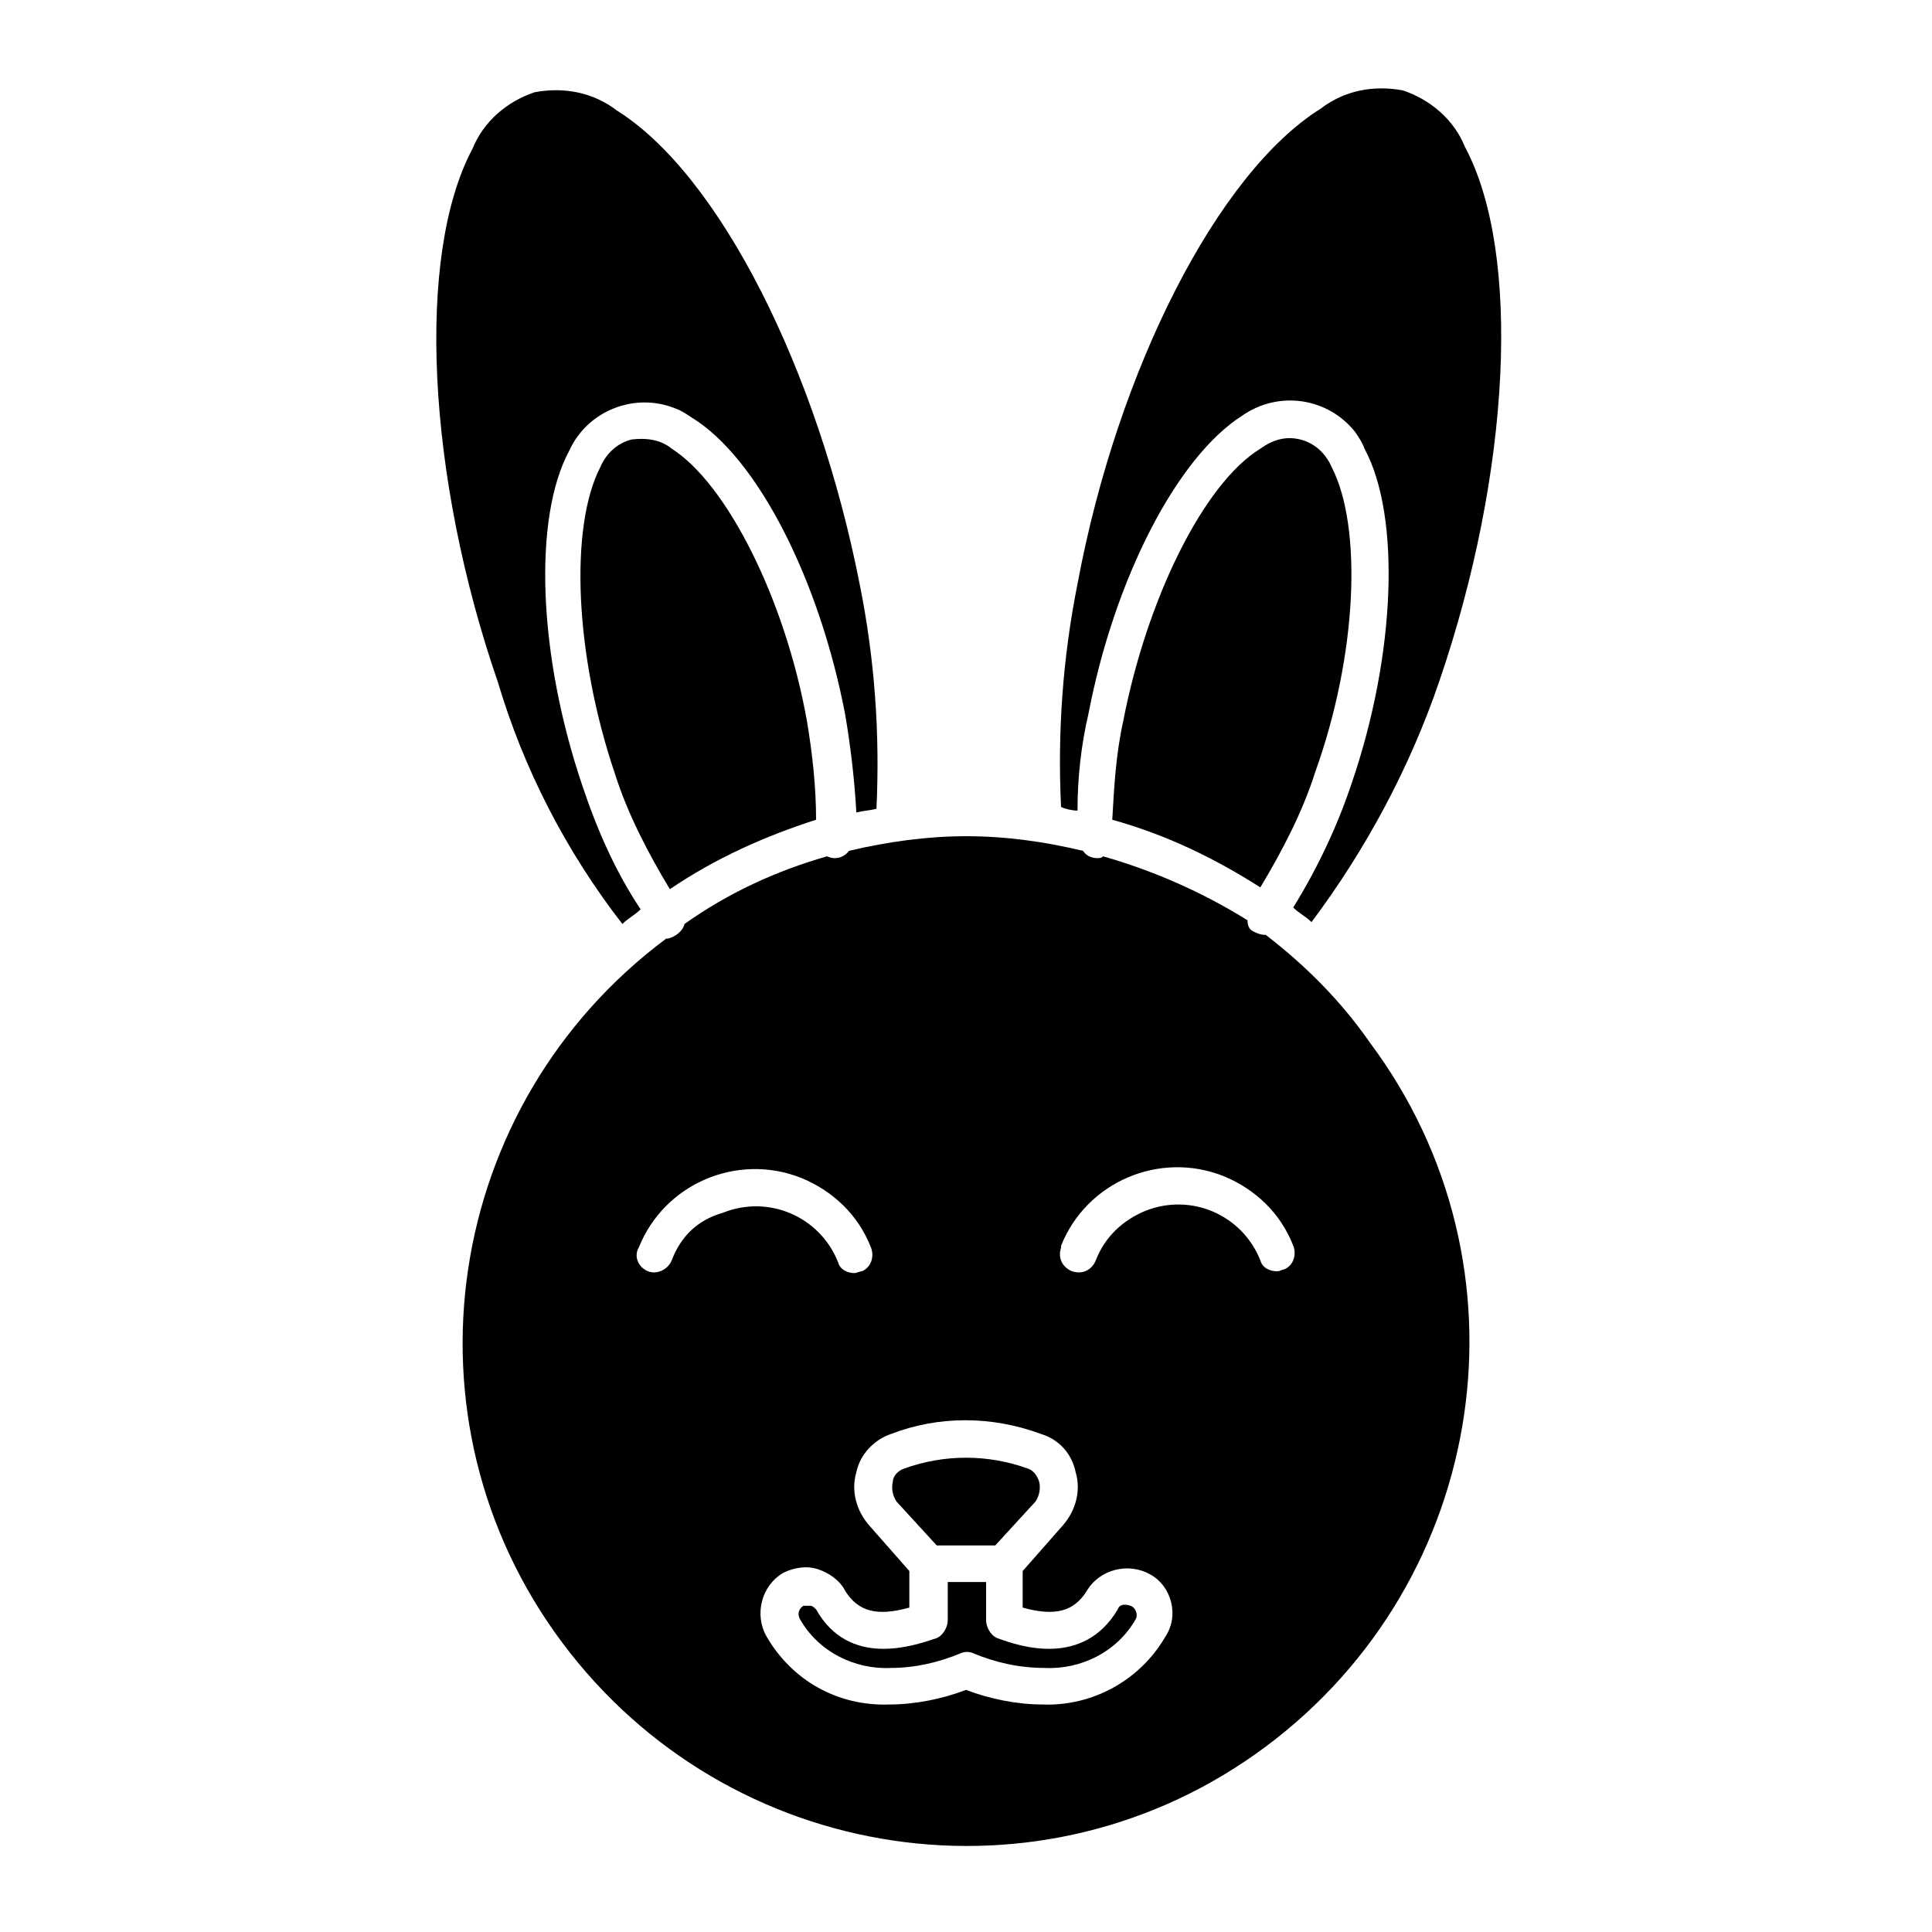
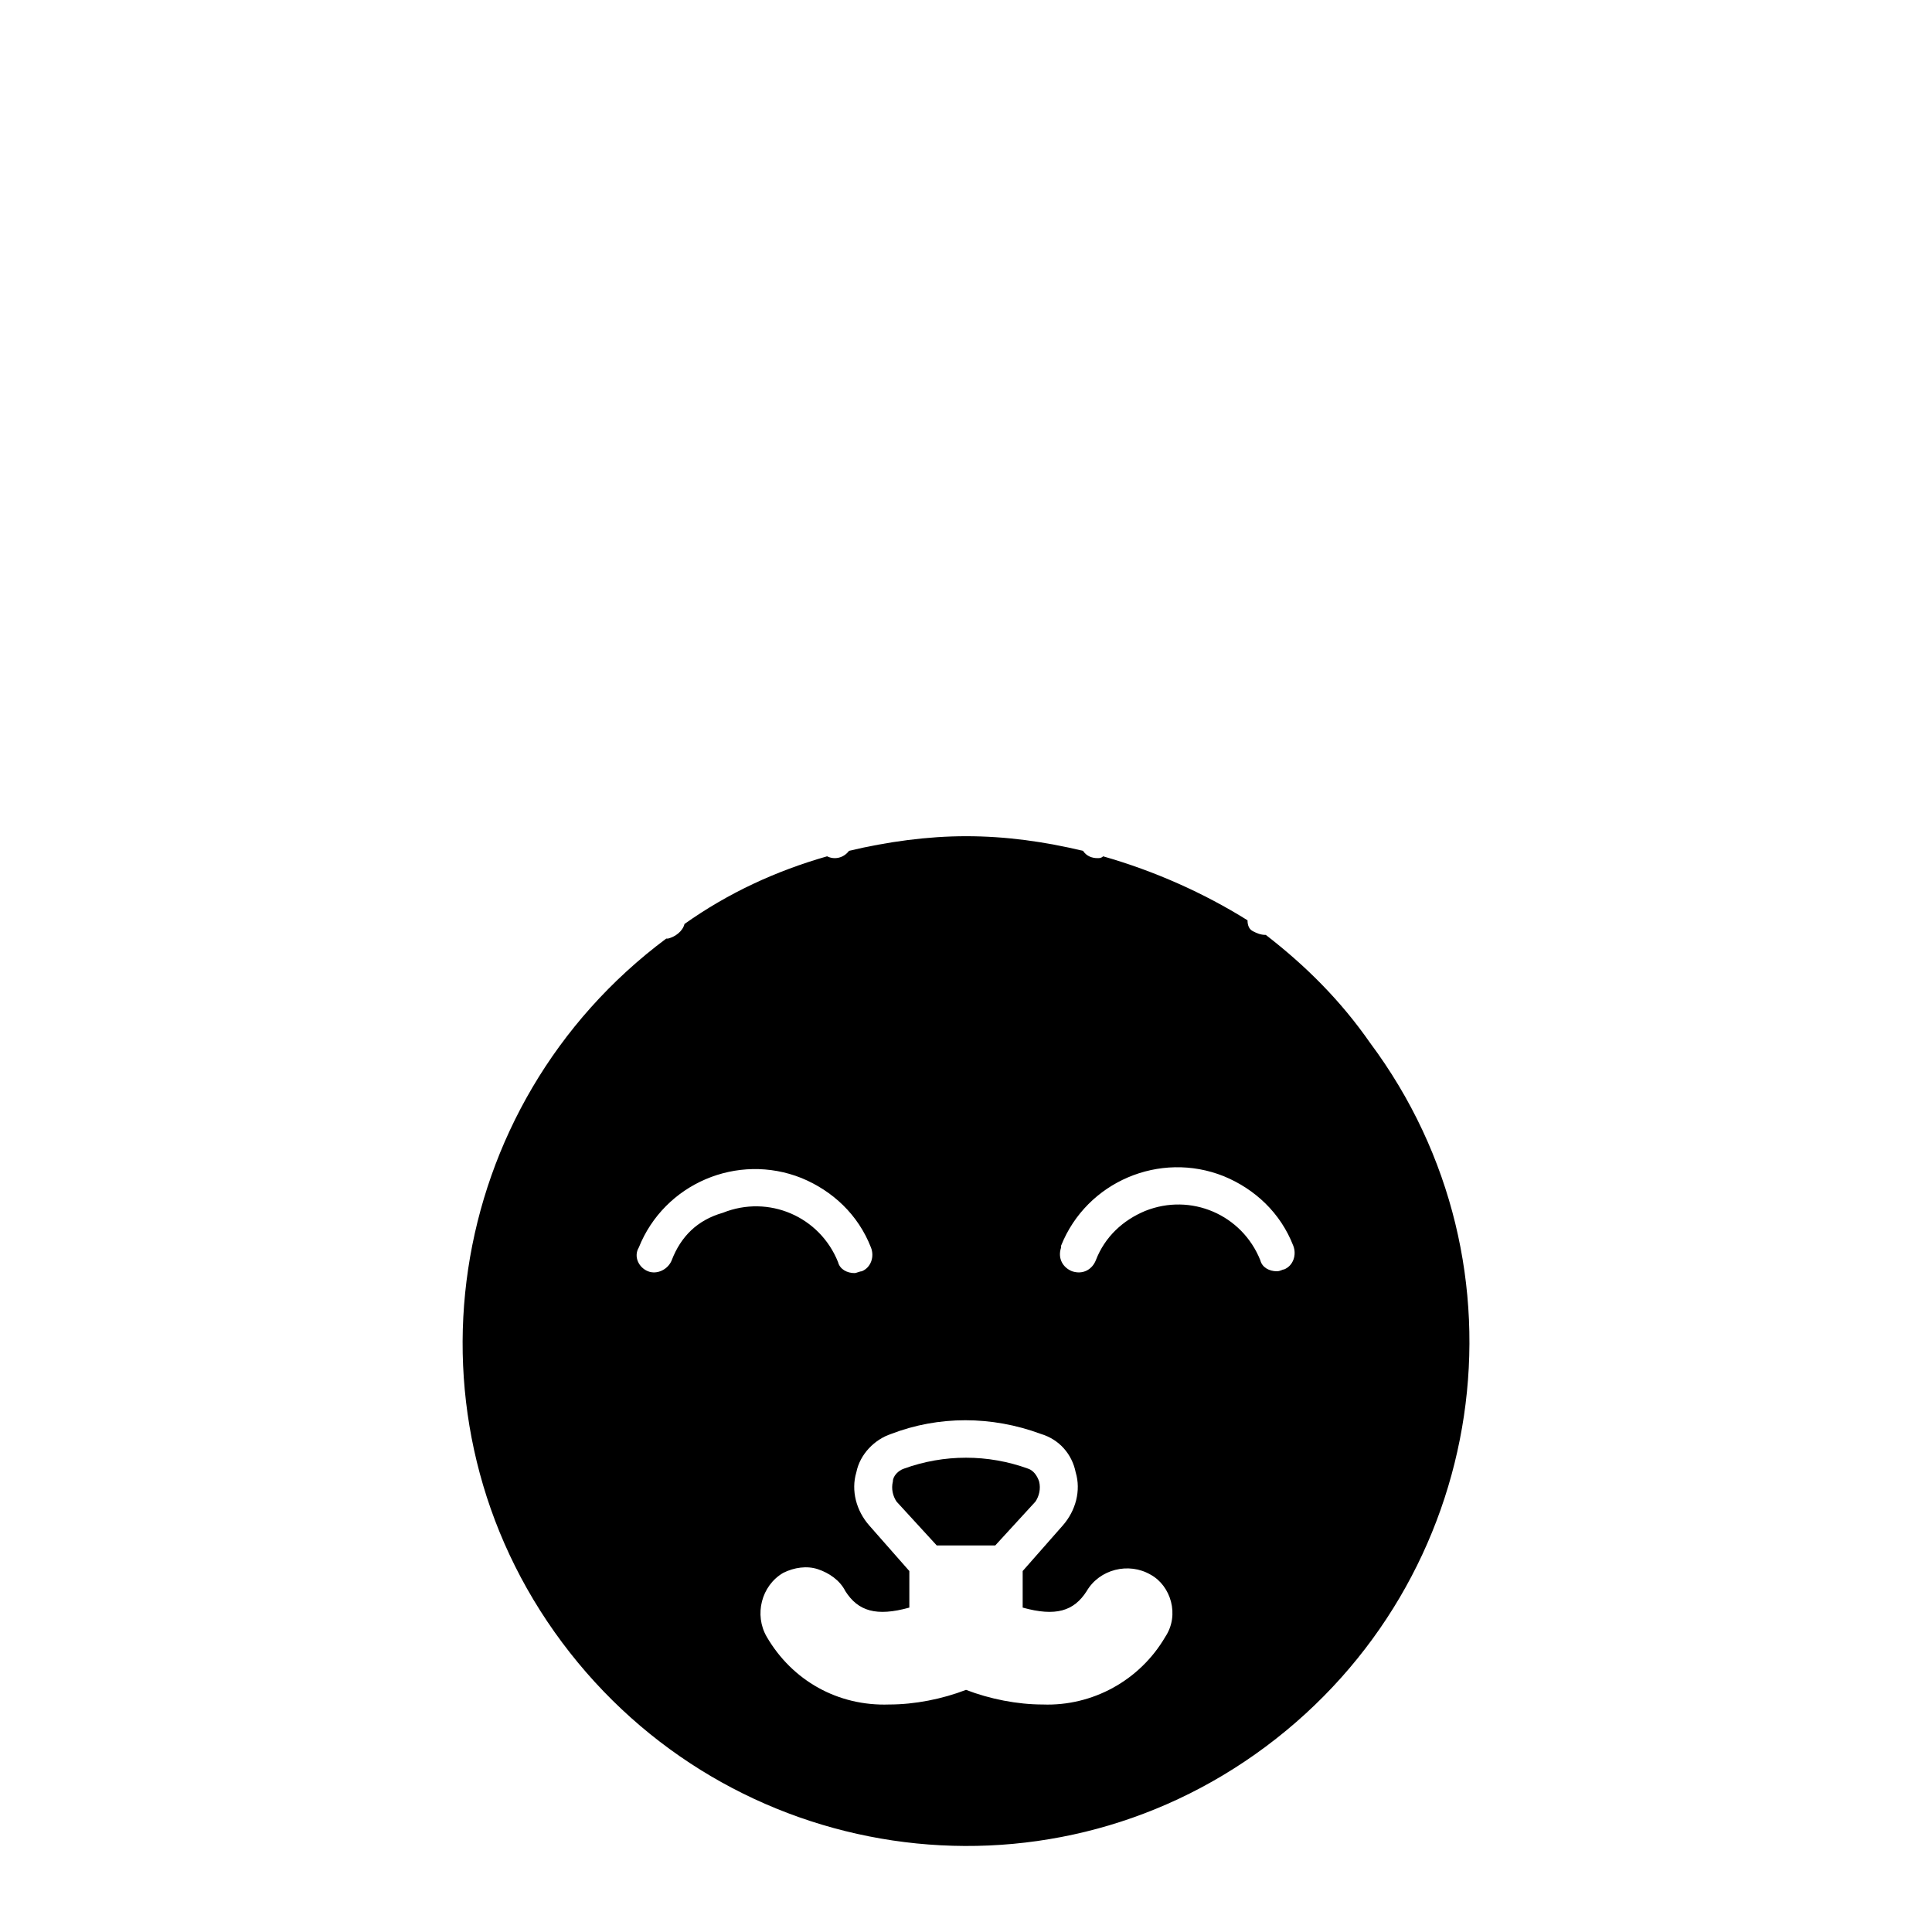
<svg xmlns="http://www.w3.org/2000/svg" fill="#000000" width="800px" height="800px" version="1.1" viewBox="144 144 512 512">
  <g>
-     <path d="m443.6 569.55c-1.453-0.484-2.906-0.484-3.391 0.969-9.203 15.5-26.16 9.688-31.488 7.75-1.938-0.484-3.391-2.906-3.391-4.844v-10.172h-10.172v10.172c0 1.938-1.453 4.359-3.391 4.844-5.812 1.938-22.77 7.75-31.488-7.75-0.484-0.484-0.969-0.969-1.453-0.969h-1.938c-1.453 0.969-1.453 2.422-0.969 3.391 4.844 8.719 14.531 13.562 24.223 13.078 6.297 0 12.594-1.453 18.41-3.875 0.969-0.484 2.422-0.484 3.391 0 5.812 2.422 12.109 3.875 18.895 3.875 9.688 0.484 19.379-4.359 24.223-13.078 0.477-0.969-0.008-2.906-1.461-3.391z" />
    <path d="m407.75 553.56 10.656-11.625c0.969-1.453 1.453-3.391 0.969-5.328-0.484-1.453-1.453-2.906-2.906-3.391-10.656-3.875-22.285-3.875-32.941 0-1.453 0.484-2.906 1.938-2.906 3.391-0.484 1.938 0 3.875 0.969 5.328l10.656 11.625z" />
-     <path d="m308.93 388.86c1.453-1.453 3.391-2.422 4.844-3.875-6.781-10.172-11.625-21.316-15.5-32.941-11.625-34.395-13.078-70.727-3.391-88.652 4.844-10.656 17.441-15.5 28.098-11.141 1.453 0.484 2.906 1.453 4.359 2.422 17.441 10.656 33.91 43.113 40.691 78.961 1.453 8.719 2.422 16.957 2.906 25.676 1.938-0.484 3.391-0.484 5.328-0.969 0.969-19.863-0.484-39.723-4.359-59.102-11.141-57.164-37.301-109-64.43-125.95-6.297-4.844-14.047-6.297-21.801-4.844-7.266 2.422-13.562 7.75-16.469 15.016-15.016 28.098-12.109 86.715 6.781 141.45 6.781 22.773 17.922 44.574 32.941 63.949z" />
-     <path d="m322 262.9c-2.906-2.422-6.781-2.906-10.656-2.422-3.875 0.969-6.781 3.875-8.234 7.266-8.238 15.988-6.785 49.898 3.875 81.387 3.391 10.656 8.719 20.832 14.531 30.52 12.109-8.234 25.191-14.047 38.754-18.41 0-8.719-0.969-17.441-2.422-26.16-5.812-32.453-21.312-62.973-35.848-72.18z" />
    <path d="m479.45 391.76c-1.453 0-2.422-0.484-3.391-0.969s-1.453-1.453-1.453-2.906c-11.625-7.266-24.707-13.078-38.27-16.953-0.484 0.484-0.969 0.484-1.453 0.484-1.453 0-2.906-0.484-3.875-1.938-10.172-2.422-20.348-3.875-31.004-3.875-10.172 0-20.832 1.453-31.004 3.875-1.453 1.938-3.875 2.422-5.812 1.453-13.562 3.875-26.16 9.688-37.785 17.926-0.484 1.938-2.422 3.391-4.359 3.875h-0.484c-59.102 44.082-71.695 127.41-27.613 186.51 44.082 59.102 127.41 71.695 186.51 27.613 59.102-44.082 71.695-127.41 27.613-186.51-7.754-11.145-16.961-20.348-27.617-28.586zm-157.44 86.23c-0.969 2.422-3.875 3.875-6.297 2.906s-3.875-3.875-2.422-6.297c6.781-16.957 26.16-25.191 43.113-18.41 8.234 3.391 15.016 9.688 18.41 18.41 0.969 2.422 0 5.328-2.422 6.297-0.484 0-1.453 0.484-1.938 0.484-1.938 0-3.875-0.969-4.359-2.906-4.844-12.109-18.41-17.926-30.52-13.078-6.785 1.938-11.145 6.297-13.566 12.594zm130.8 99.793c-6.781 11.625-19.379 18.41-32.457 17.926-6.781 0-14.047-1.453-20.348-3.875-6.297 2.422-13.562 3.875-20.348 3.875-13.562 0.484-25.676-6.297-32.457-17.926-3.391-5.812-1.453-13.562 4.359-16.957 2.906-1.453 6.297-1.938 9.203-0.969s5.812 2.906 7.266 5.812c3.391 5.328 8.234 6.781 16.957 4.359v-9.688l-10.656-12.109c-3.391-3.875-4.844-9.203-3.391-14.047 0.969-4.844 4.844-8.719 9.203-10.172 12.594-4.844 26.645-4.844 39.723 0 4.844 1.453 8.234 5.328 9.203 10.172 1.453 4.844 0 10.172-3.391 14.047l-10.656 12.109v9.688c8.719 2.422 13.562 0.969 16.957-4.359 3.391-5.812 11.141-7.75 16.957-4.359 5.328 2.91 7.75 10.66 3.875 16.473zm31.488-97.371c-0.484 0-0.969 0.484-1.938 0.484-1.938 0-3.875-0.969-4.359-2.906-4.844-12.109-18.41-17.926-30.52-13.078-5.812 2.422-10.656 6.781-13.078 13.078-0.969 2.422-3.391 3.875-6.297 2.906-2.422-0.969-3.875-3.391-2.906-6.297v-0.484c6.781-16.957 26.16-25.191 43.113-18.41 8.234 3.391 15.016 9.688 18.41 18.41 0.965 2.422-0.004 5.328-2.426 6.297z" />
-     <path d="m429.55 358.82c0-8.719 0.969-17.441 2.906-25.676 6.781-35.363 23.254-67.82 40.691-78.961 9.688-6.781 22.77-4.844 30.035 4.359 0.969 1.453 1.938 2.906 2.422 4.359 9.688 17.926 8.234 54.742-3.391 88.652-3.875 11.625-9.203 22.77-15.5 32.941 1.453 1.453 3.391 2.422 4.844 3.875 14.531-19.379 26.16-41.176 33.91-63.945 18.895-55.227 21.801-113.36 6.781-141.45-2.906-7.266-9.203-12.594-16.469-15.016-7.75-1.453-15.5 0-21.801 4.844-27.129 16.957-53.773 68.789-64.43 125.95-3.875 19.379-5.328 39.238-4.359 59.102 0.965 0.48 2.902 0.965 4.359 0.965z" />
-     <path d="m496.89 267.75c-1.453-3.391-4.359-6.297-8.234-7.266s-7.266 0-10.656 2.422c-15.016 9.203-30.035 39.723-36.332 72.18-1.938 8.719-2.422 17.441-2.906 26.16 14.047 3.875 27.129 10.172 39.238 17.926 5.812-9.688 11.141-19.863 14.531-30.52 11.141-31.008 12.594-64.918 4.359-80.902z" />
  </g>
</svg>